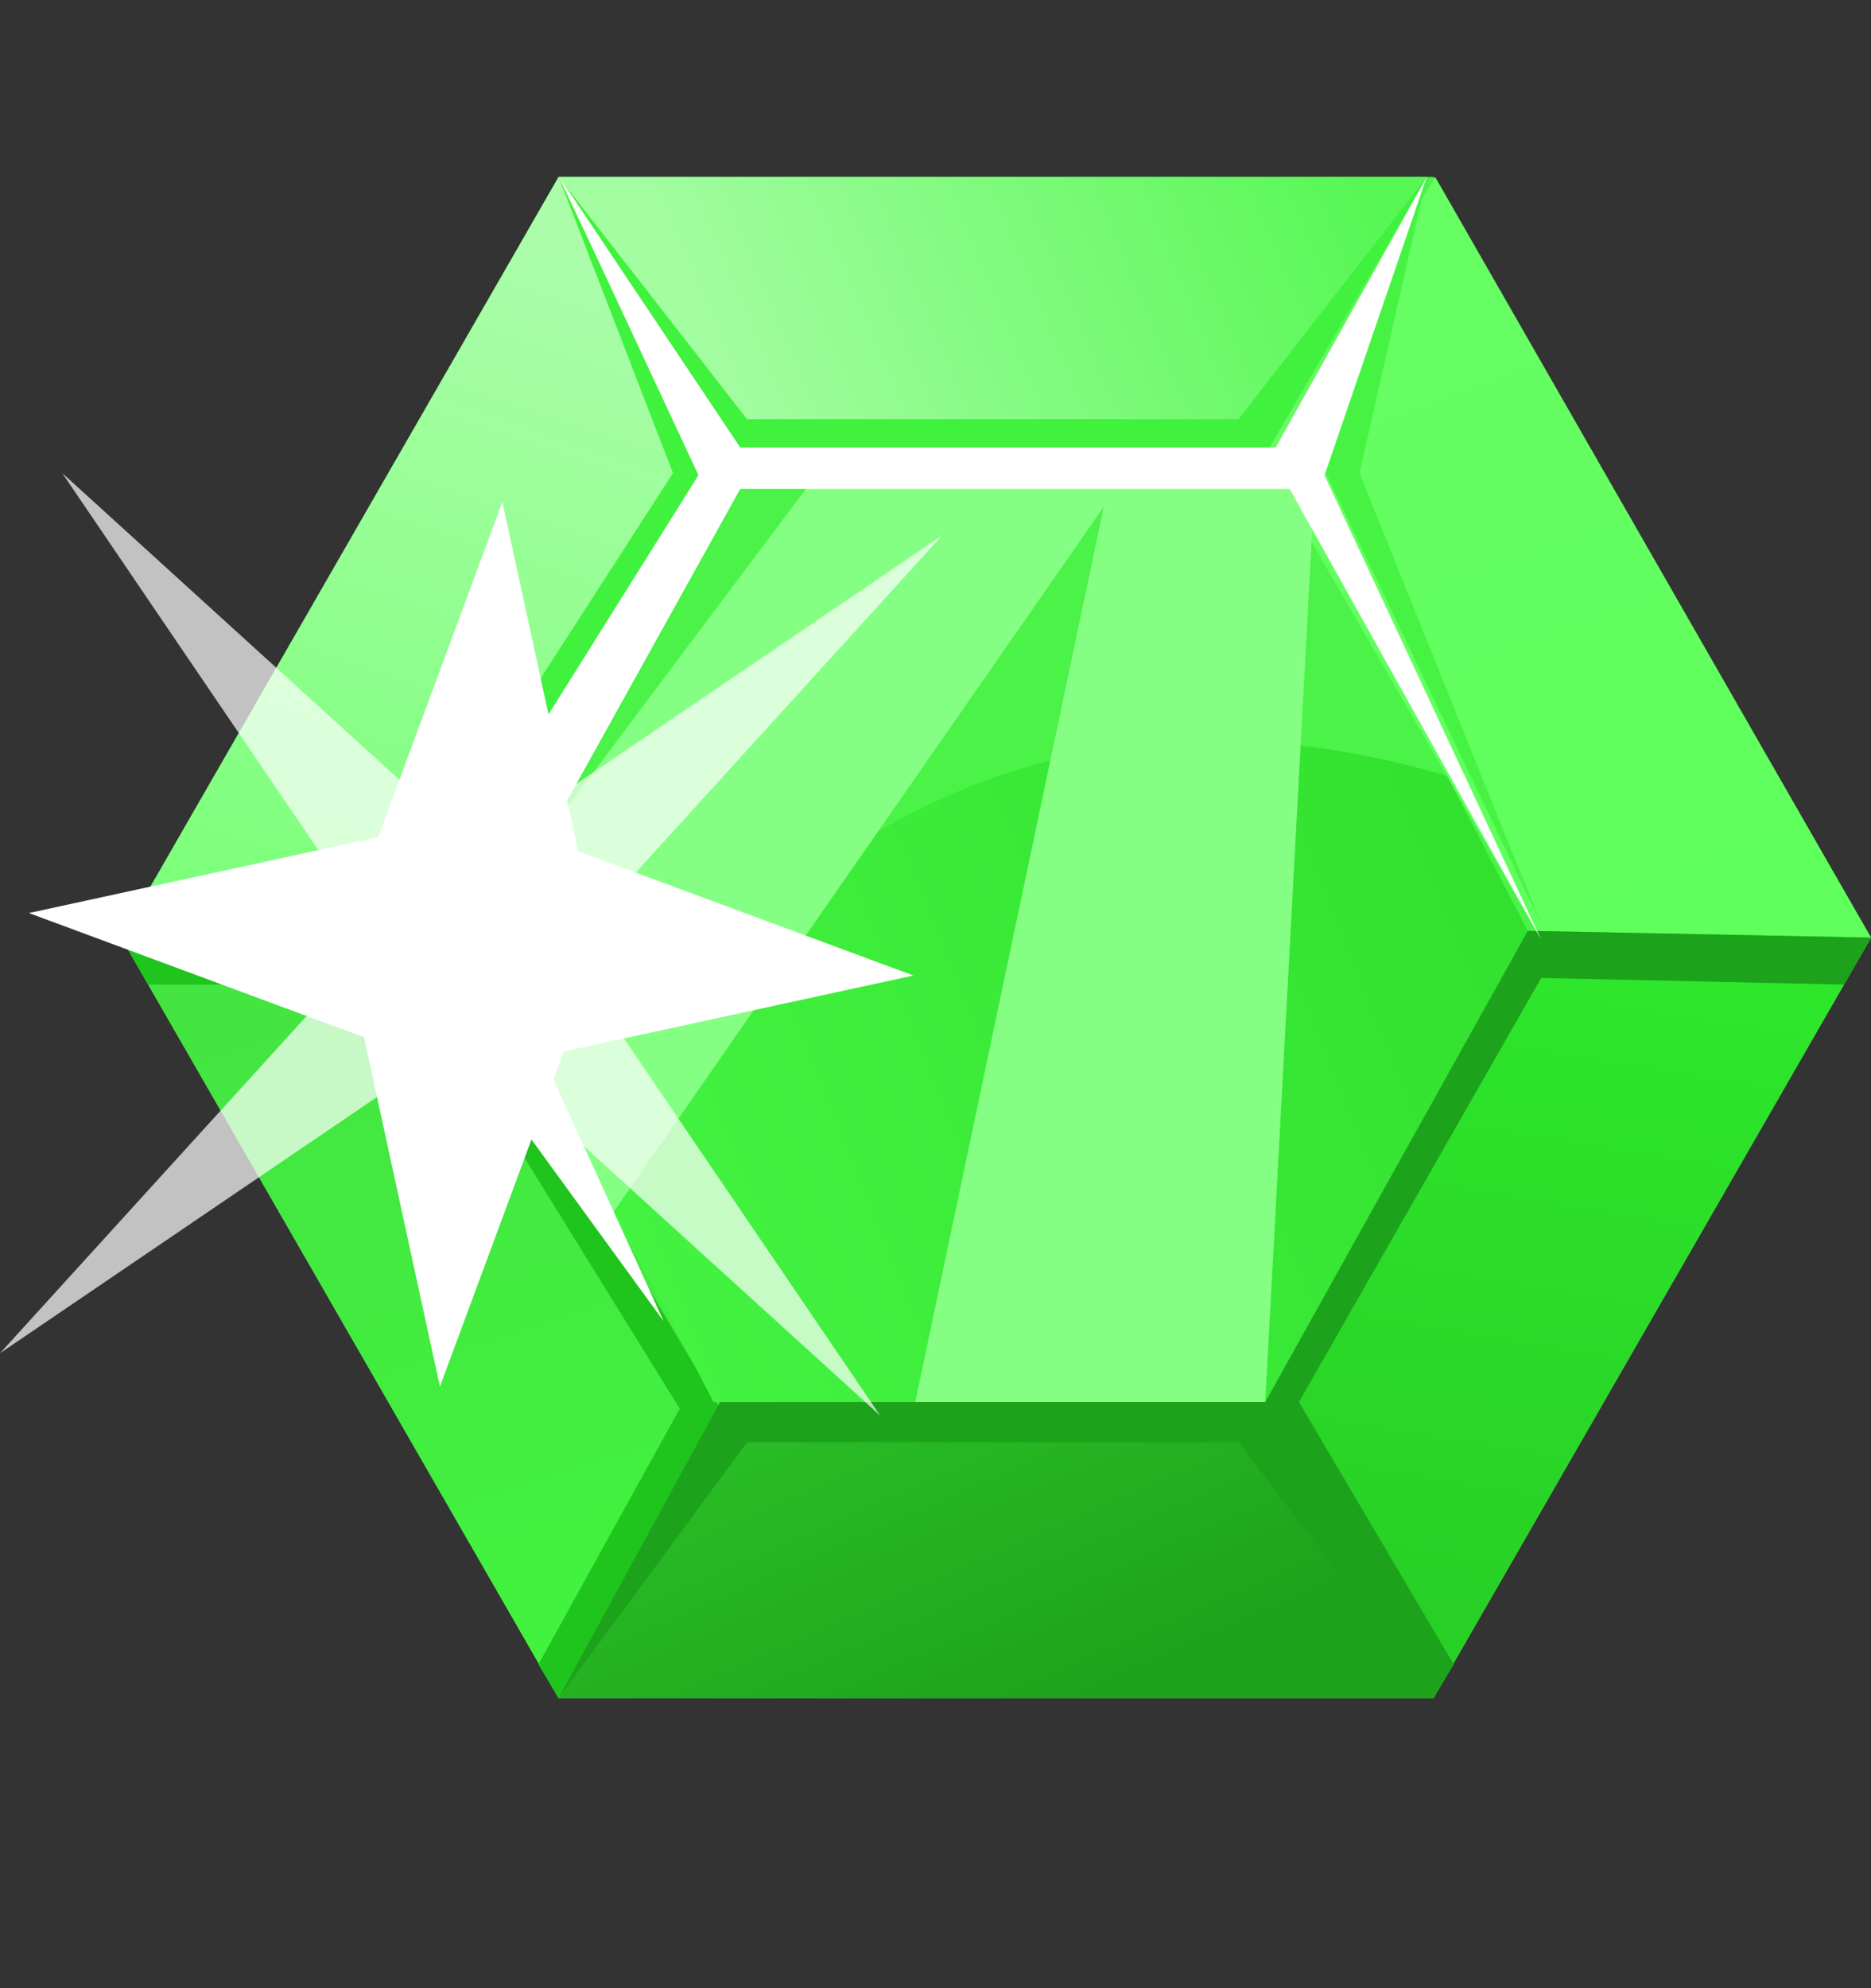
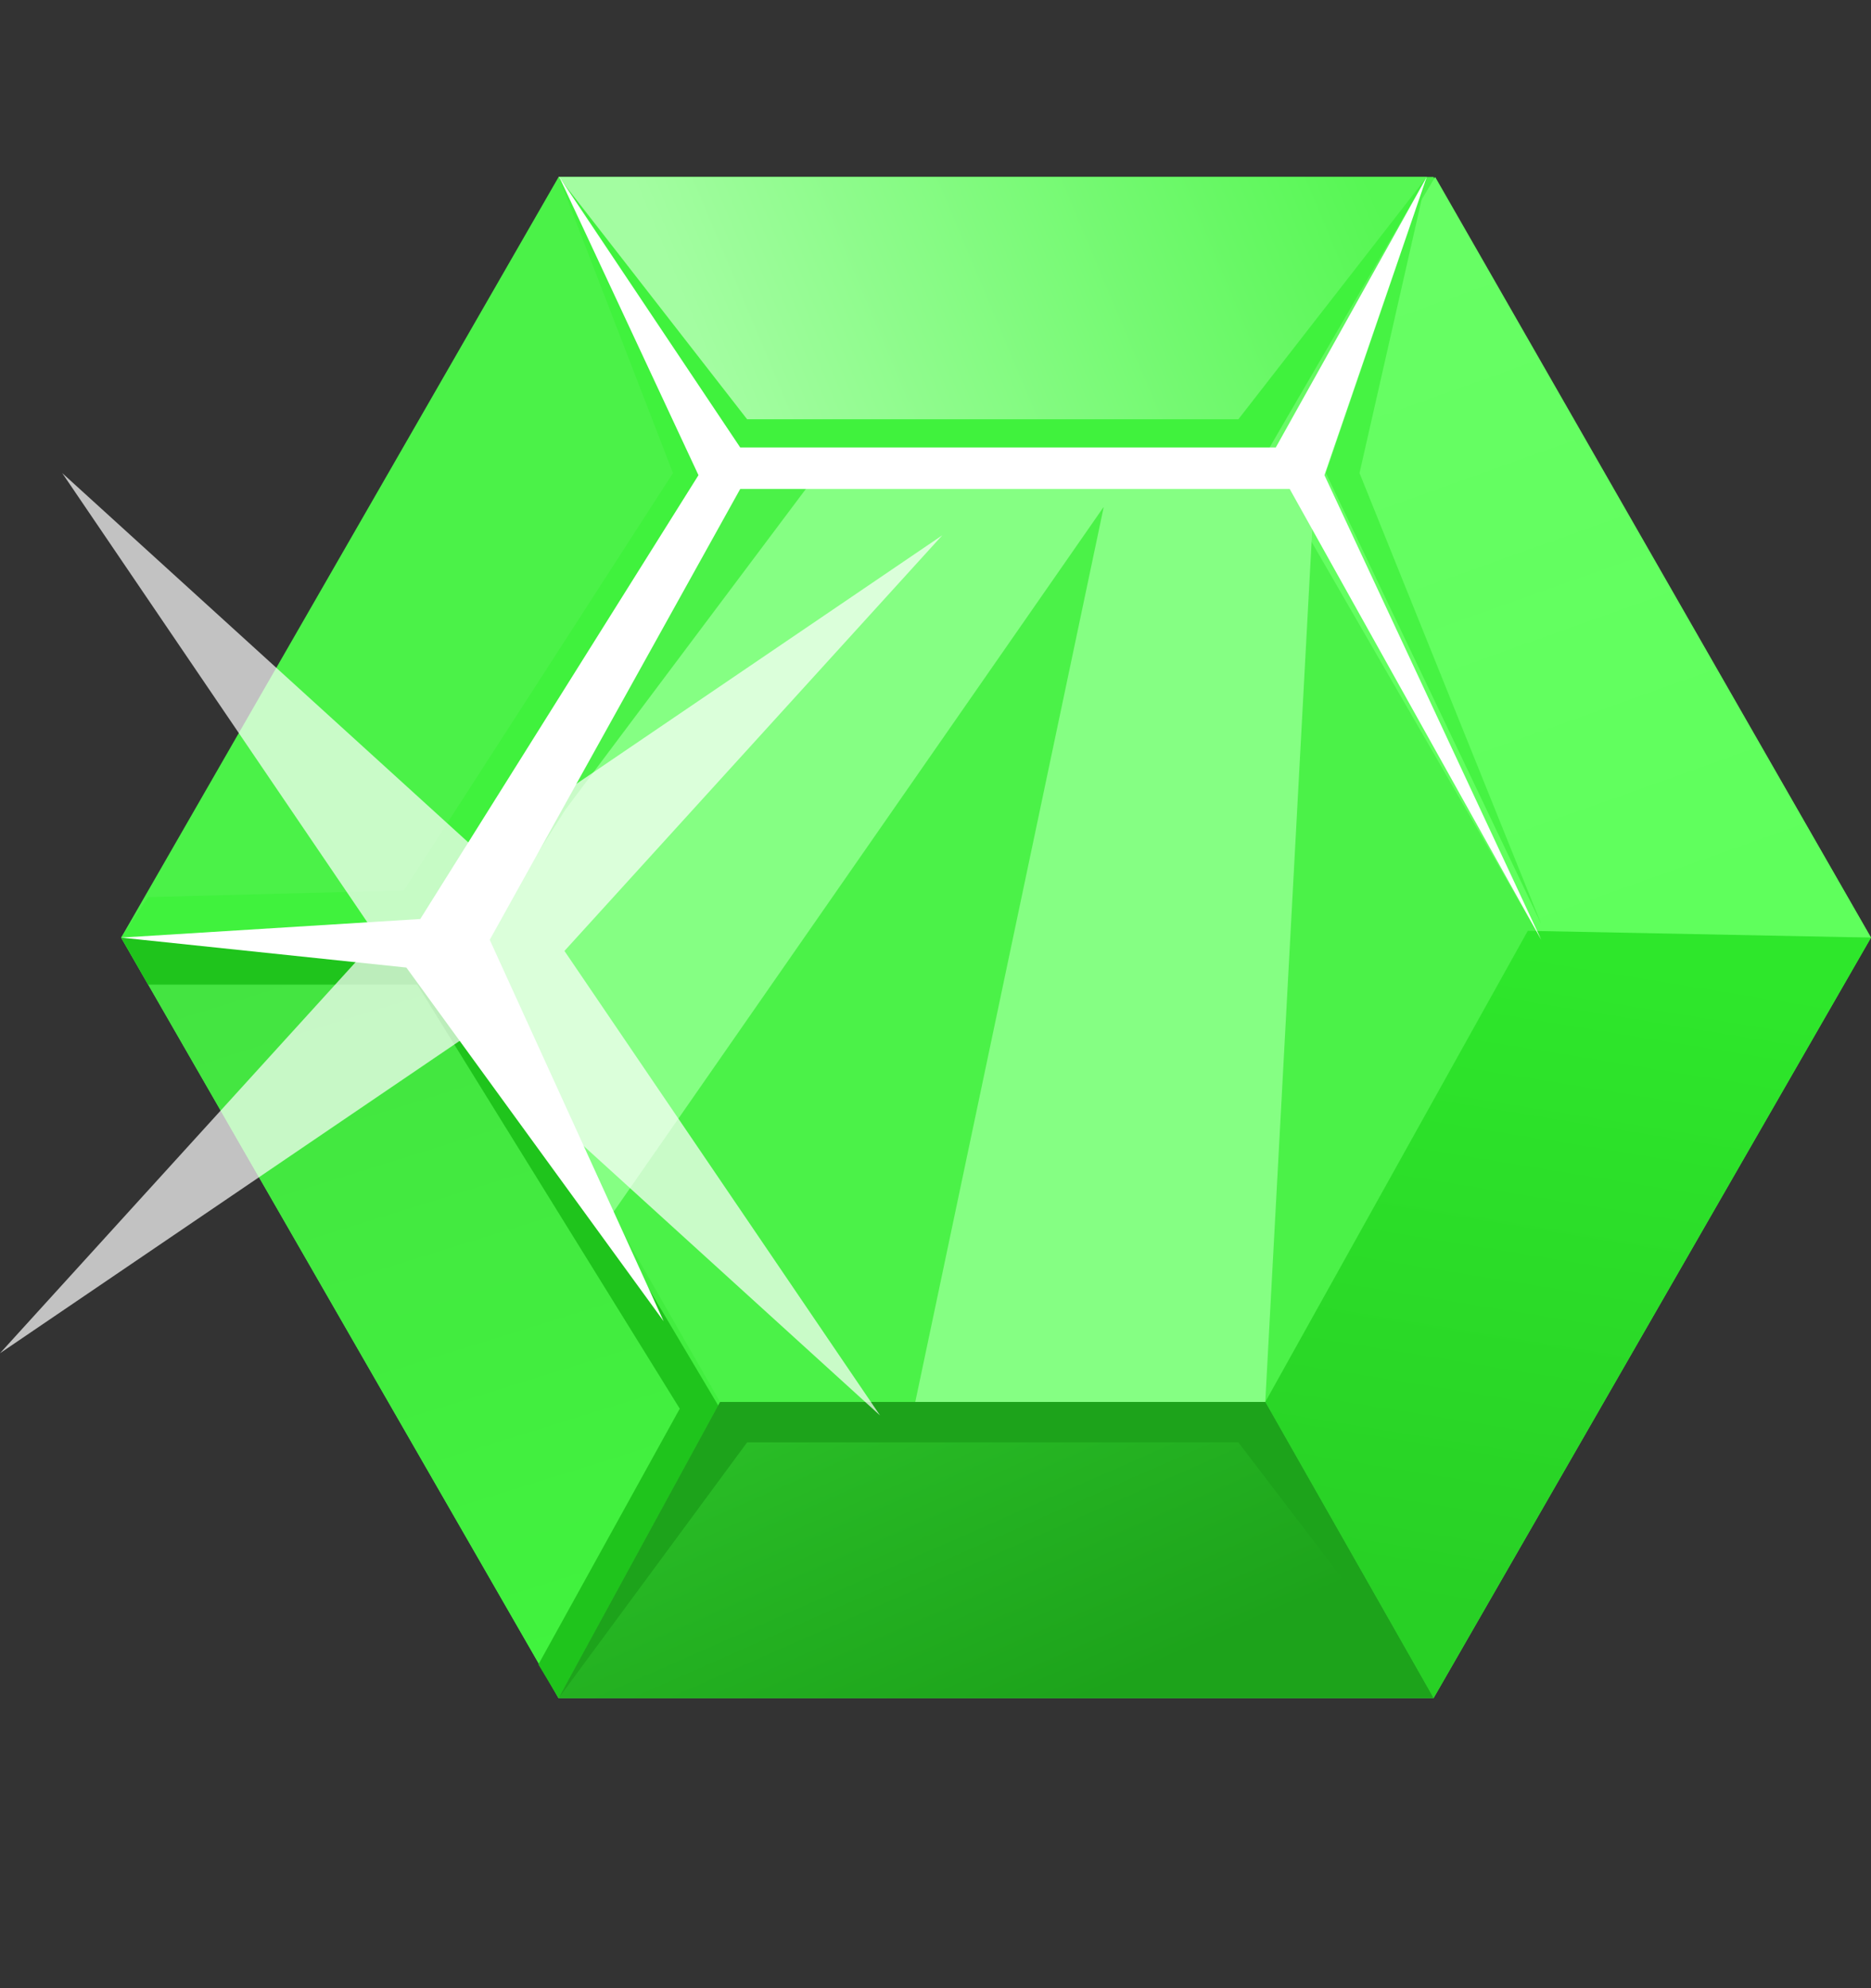
<svg xmlns="http://www.w3.org/2000/svg" width="16" height="17" viewBox="0 0 16 17" fill="none">
  <rect x="0" y="0" width="16" height="17" fill="#333333" stroke="none" />
  <g id="Tier Icons">
    <path id="Polygon 7" d="M12.259 1.513L16 8.017L12.259 14.52H4.777L1.036 8.017L4.777 1.513L12.259 1.513Z" fill="#4BF248" />
    <path id="Vector 928" d="M6.158 3.988L4.777 1.513H12.202L10.82 3.988H6.158Z" fill="url(#paint0_linear_7312_83214)" />
    <path id="Vector 930" d="M10.82 3.947L12.273 1.513L16 8.017L13.151 7.984L10.82 3.947Z" fill="url(#paint1_linear_7312_83214)" />
    <path id="Vector 936" d="M3.914 8.074L1.036 8.017L4.777 14.52L6.158 11.988L3.914 8.074Z" fill="url(#paint2_linear_7312_83214)" />
    <path id="Vector 927" d="M6.216 3.988L4.777 1.513L6.389 3.585H10.59L12.202 1.513L10.763 3.988H6.216Z" fill="#40F23D" />
    <path id="Vector 935" d="M6.158 12.045L4.777 14.52L4.604 14.232L5.813 12.045L3.568 8.419H1.266L1.036 8.017L3.798 8.074L6.158 12.045Z" fill="#1FC41C" />
    <path id="Vector 932" d="M10.82 11.988L12.259 14.52L16 8.017L13.065 7.959L10.82 11.988Z" fill="url(#paint3_linear_7312_83214)" />
-     <path id="Vector 940" d="M13.065 7.959L12.374 6.635C8.184 5.392 5.717 8.266 5.007 9.858L6.101 11.988H10.82L13.065 7.959Z" fill="url(#paint4_linear_7312_83214)" />
    <path id="Vector 929" d="M11.338 4.045L12.201 1.513L11.626 4.045L13.18 7.901L11.338 4.045Z" fill="#46F343" />
    <path id="Vector 939" d="M6.907 4.16L4.835 6.923L4.029 8.189L5.237 10.376L9.439 4.333L7.827 11.988H10.82L11.223 4.506L11.05 4.16H6.907Z" fill="#85FF83" />
-     <path id="Vector 931" d="M10.82 11.988L12.259 14.52L12.432 14.232L11.108 11.988L13.18 8.362L15.77 8.419L16 8.017L13.065 7.959L10.82 11.988Z" fill="#1DA31B" />
-     <path id="Vector 938" d="M4.777 1.513L1.036 8.017H3.856L6.158 3.93L4.777 1.513Z" fill="url(#paint5_linear_7312_83214)" />
    <path id="Vector 934" d="M6.158 11.988L4.777 14.52H12.259L10.82 11.988H6.158Z" fill="url(#paint6_linear_7312_83214)" />
    <path id="Vector 933" d="M6.158 11.988L4.777 14.52L6.389 12.333H10.59L12.259 14.52L10.82 11.988H6.158Z" fill="#1DA31B" />
    <path id="Vector 937" d="M5.986 4.045L4.777 1.513L5.755 4.045L3.453 7.614L1.266 7.671L1.036 8.017L3.626 7.901L5.986 4.045Z" fill="#40F23D" />
    <path id="Vector 926" d="M3.594 7.858L1.036 8.017L3.475 8.273L5.675 11.297L4.188 8.036L6.33 4.181H11.029L13.18 8.036L11.326 4.063L12.201 1.513L10.91 3.826H6.33L4.783 1.513L5.973 4.063L3.594 7.858Z" fill="white" />
    <g id="Vector">
      <path d="M8.058 4.577L4.827 8.131L7.526 12.103L3.972 8.872L0 11.571L3.231 8.018L0.532 4.045L4.085 7.276L8.058 4.577Z" fill="white" fill-opacity="0.7" />
-       <path d="M4.296 4.292L4.945 7.279L7.811 8.341L4.824 8.99L3.762 11.856L3.113 8.869L0.247 7.807L3.234 7.158L4.296 4.292Z" fill="white" />
    </g>
  </g>
  <defs>
    <linearGradient id="paint0_linear_7312_83214" x1="11.684" y1="1.513" x2="6.331" y2="3.758" gradientUnits="userSpaceOnUse">
      <stop stop-color="#57F754" />
      <stop offset="1" stop-color="#A3FDA1" />
    </linearGradient>
    <linearGradient id="paint1_linear_7312_83214" x1="14.446" y1="7.786" x2="12.432" y2="2.146" gradientUnits="userSpaceOnUse">
      <stop stop-color="#5FFF5C" />
      <stop offset="1" stop-color="#67FE64" />
    </linearGradient>
    <linearGradient id="paint2_linear_7312_83214" x1="2.878" y1="8.074" x2="4.777" y2="14.175" gradientUnits="userSpaceOnUse">
      <stop stop-color="#44E441" />
      <stop offset="1" stop-color="#41F33E" />
    </linearGradient>
    <linearGradient id="paint3_linear_7312_83214" x1="13.352" y1="8.132" x2="12.432" y2="13.772" gradientUnits="userSpaceOnUse">
      <stop stop-color="#2EE72B" />
      <stop offset="1" stop-color="#28D025" />
    </linearGradient>
    <linearGradient id="paint4_linear_7312_83214" x1="5.065" y1="11.125" x2="13.122" y2="7.902" gradientUnits="userSpaceOnUse">
      <stop stop-color="#45F442" />
      <stop offset="1" stop-color="#31E12E" />
    </linearGradient>
    <linearGradient id="paint5_linear_7312_83214" x1="4.892" y1="2.146" x2="2.878" y2="8.074" gradientUnits="userSpaceOnUse">
      <stop stop-color="#ABFDAA" />
      <stop offset="1" stop-color="#7CFF7A" />
    </linearGradient>
    <linearGradient id="paint6_linear_7312_83214" x1="7.252" y1="11.988" x2="8.518" y2="14.866" gradientUnits="userSpaceOnUse">
      <stop stop-color="#29BC26" />
      <stop offset="1" stop-color="#1DA31B" />
    </linearGradient>
  </defs>
</svg>